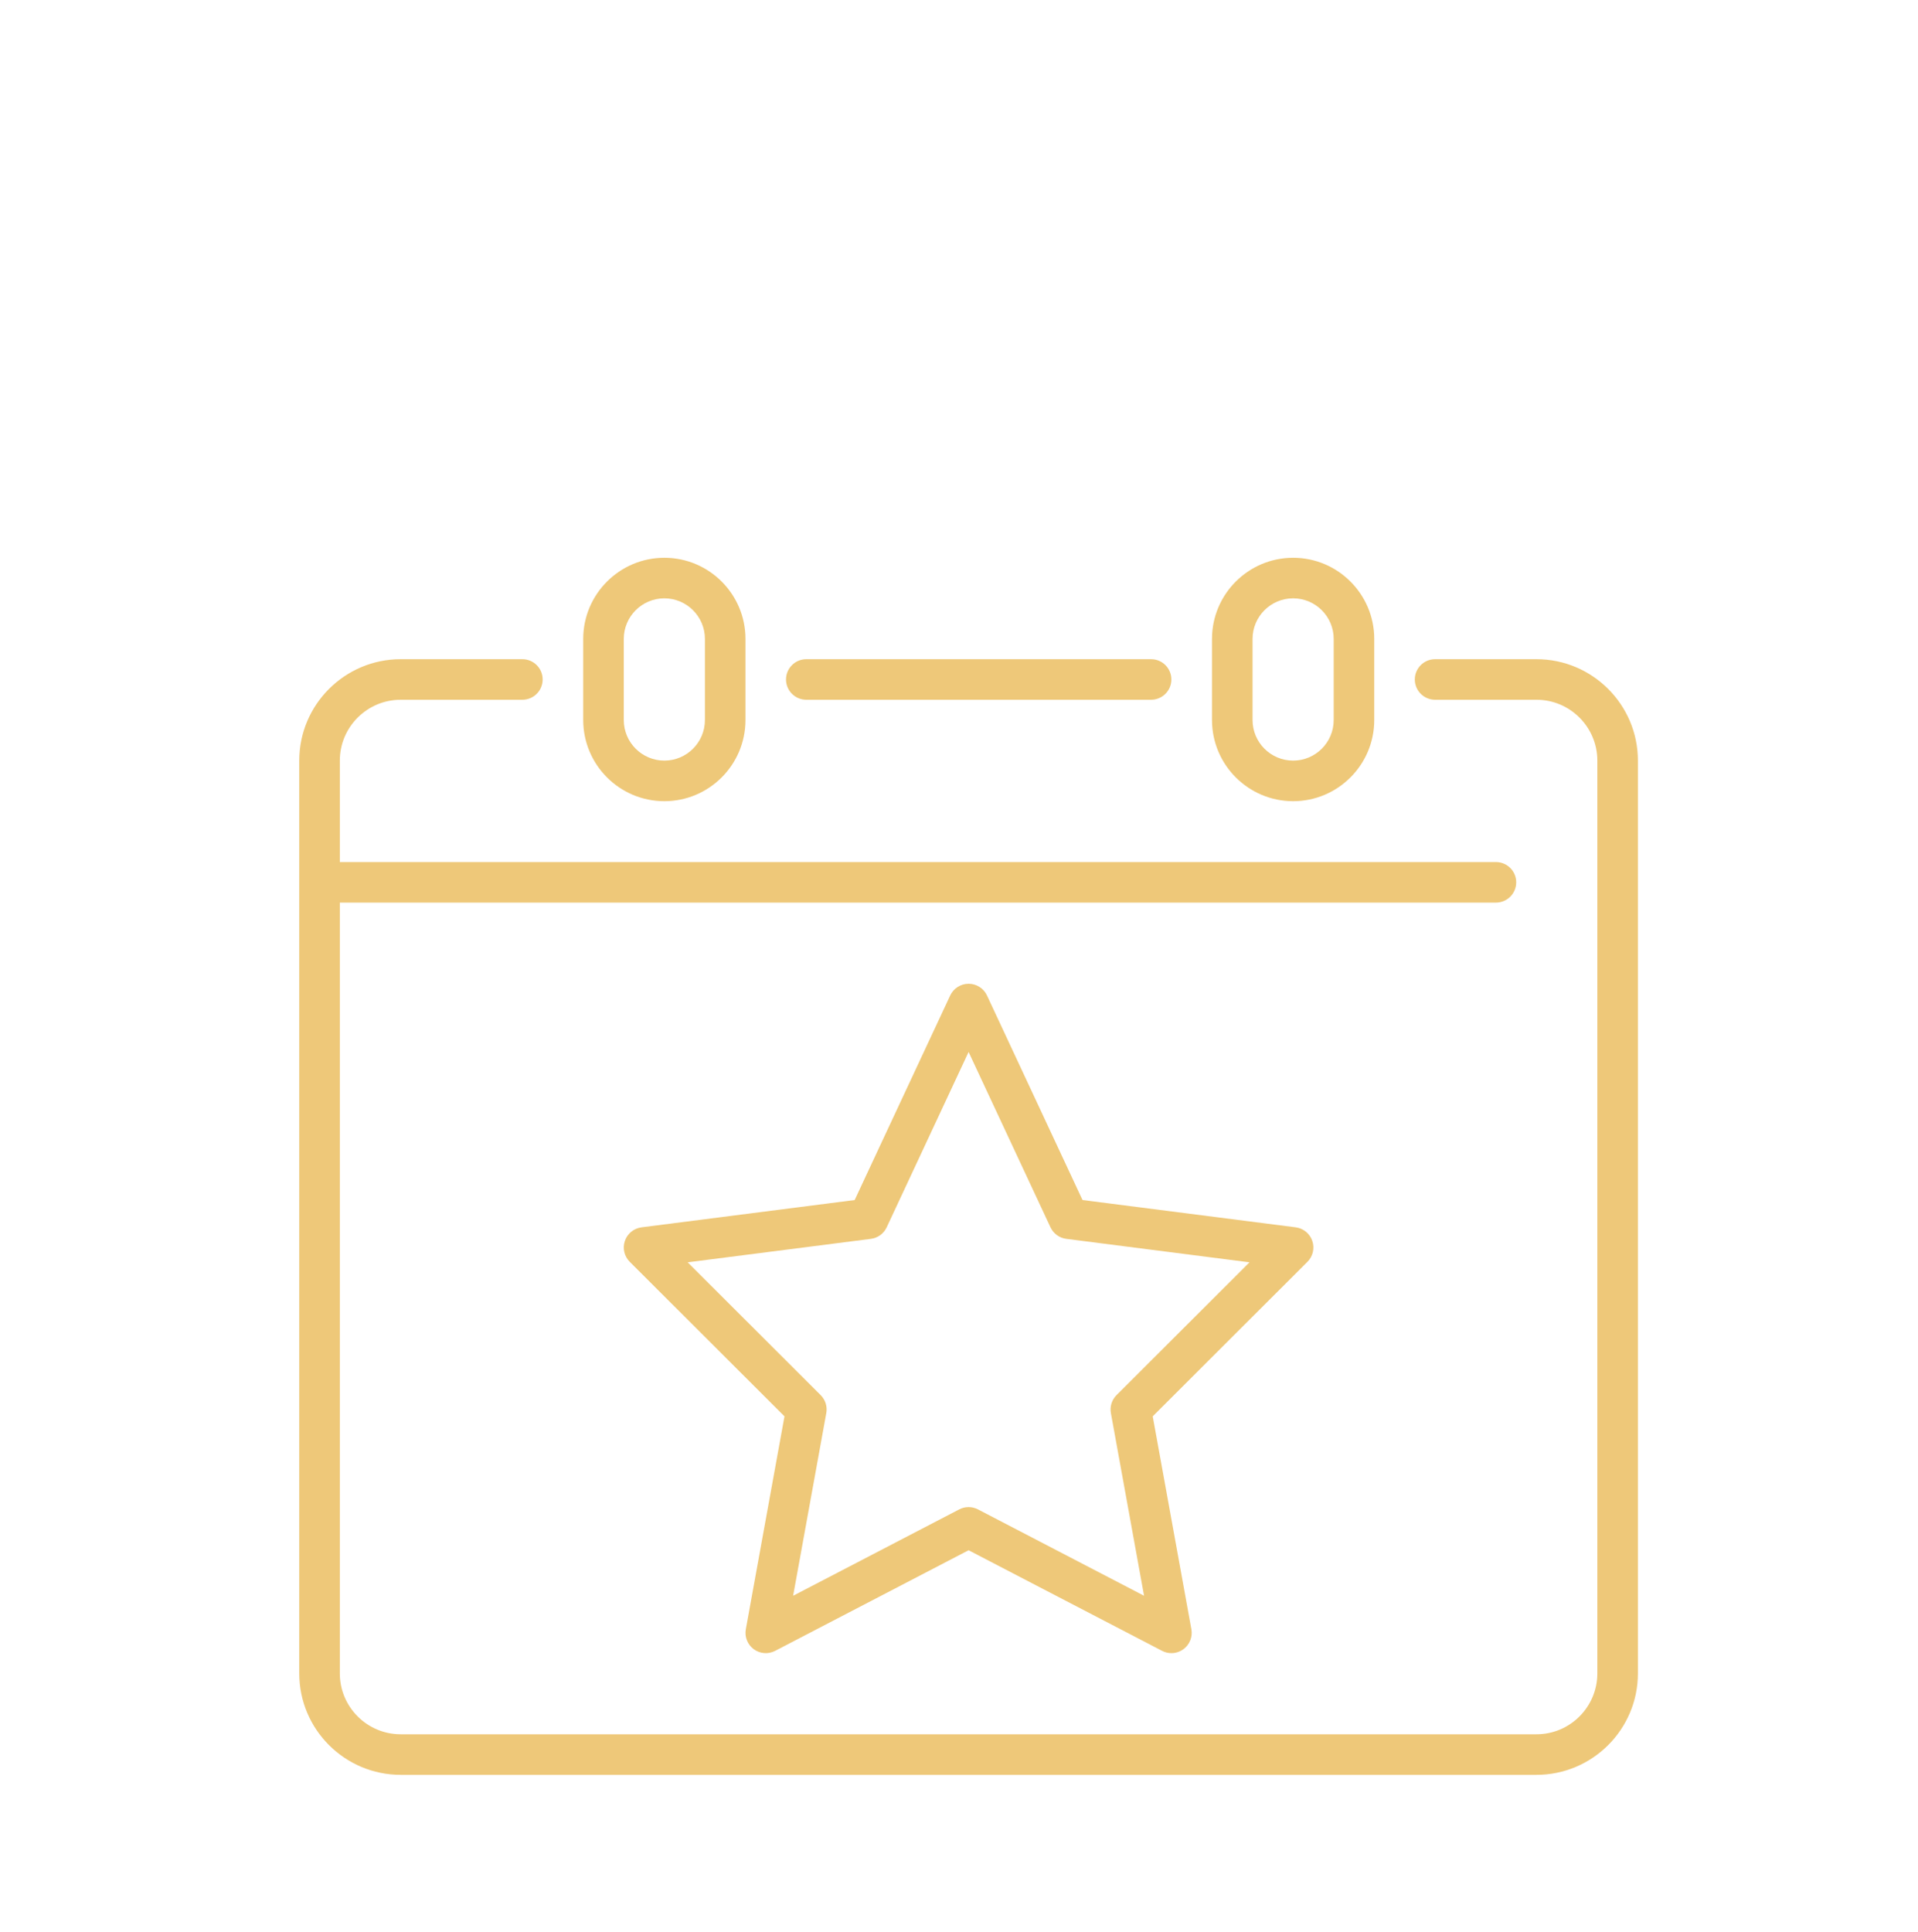
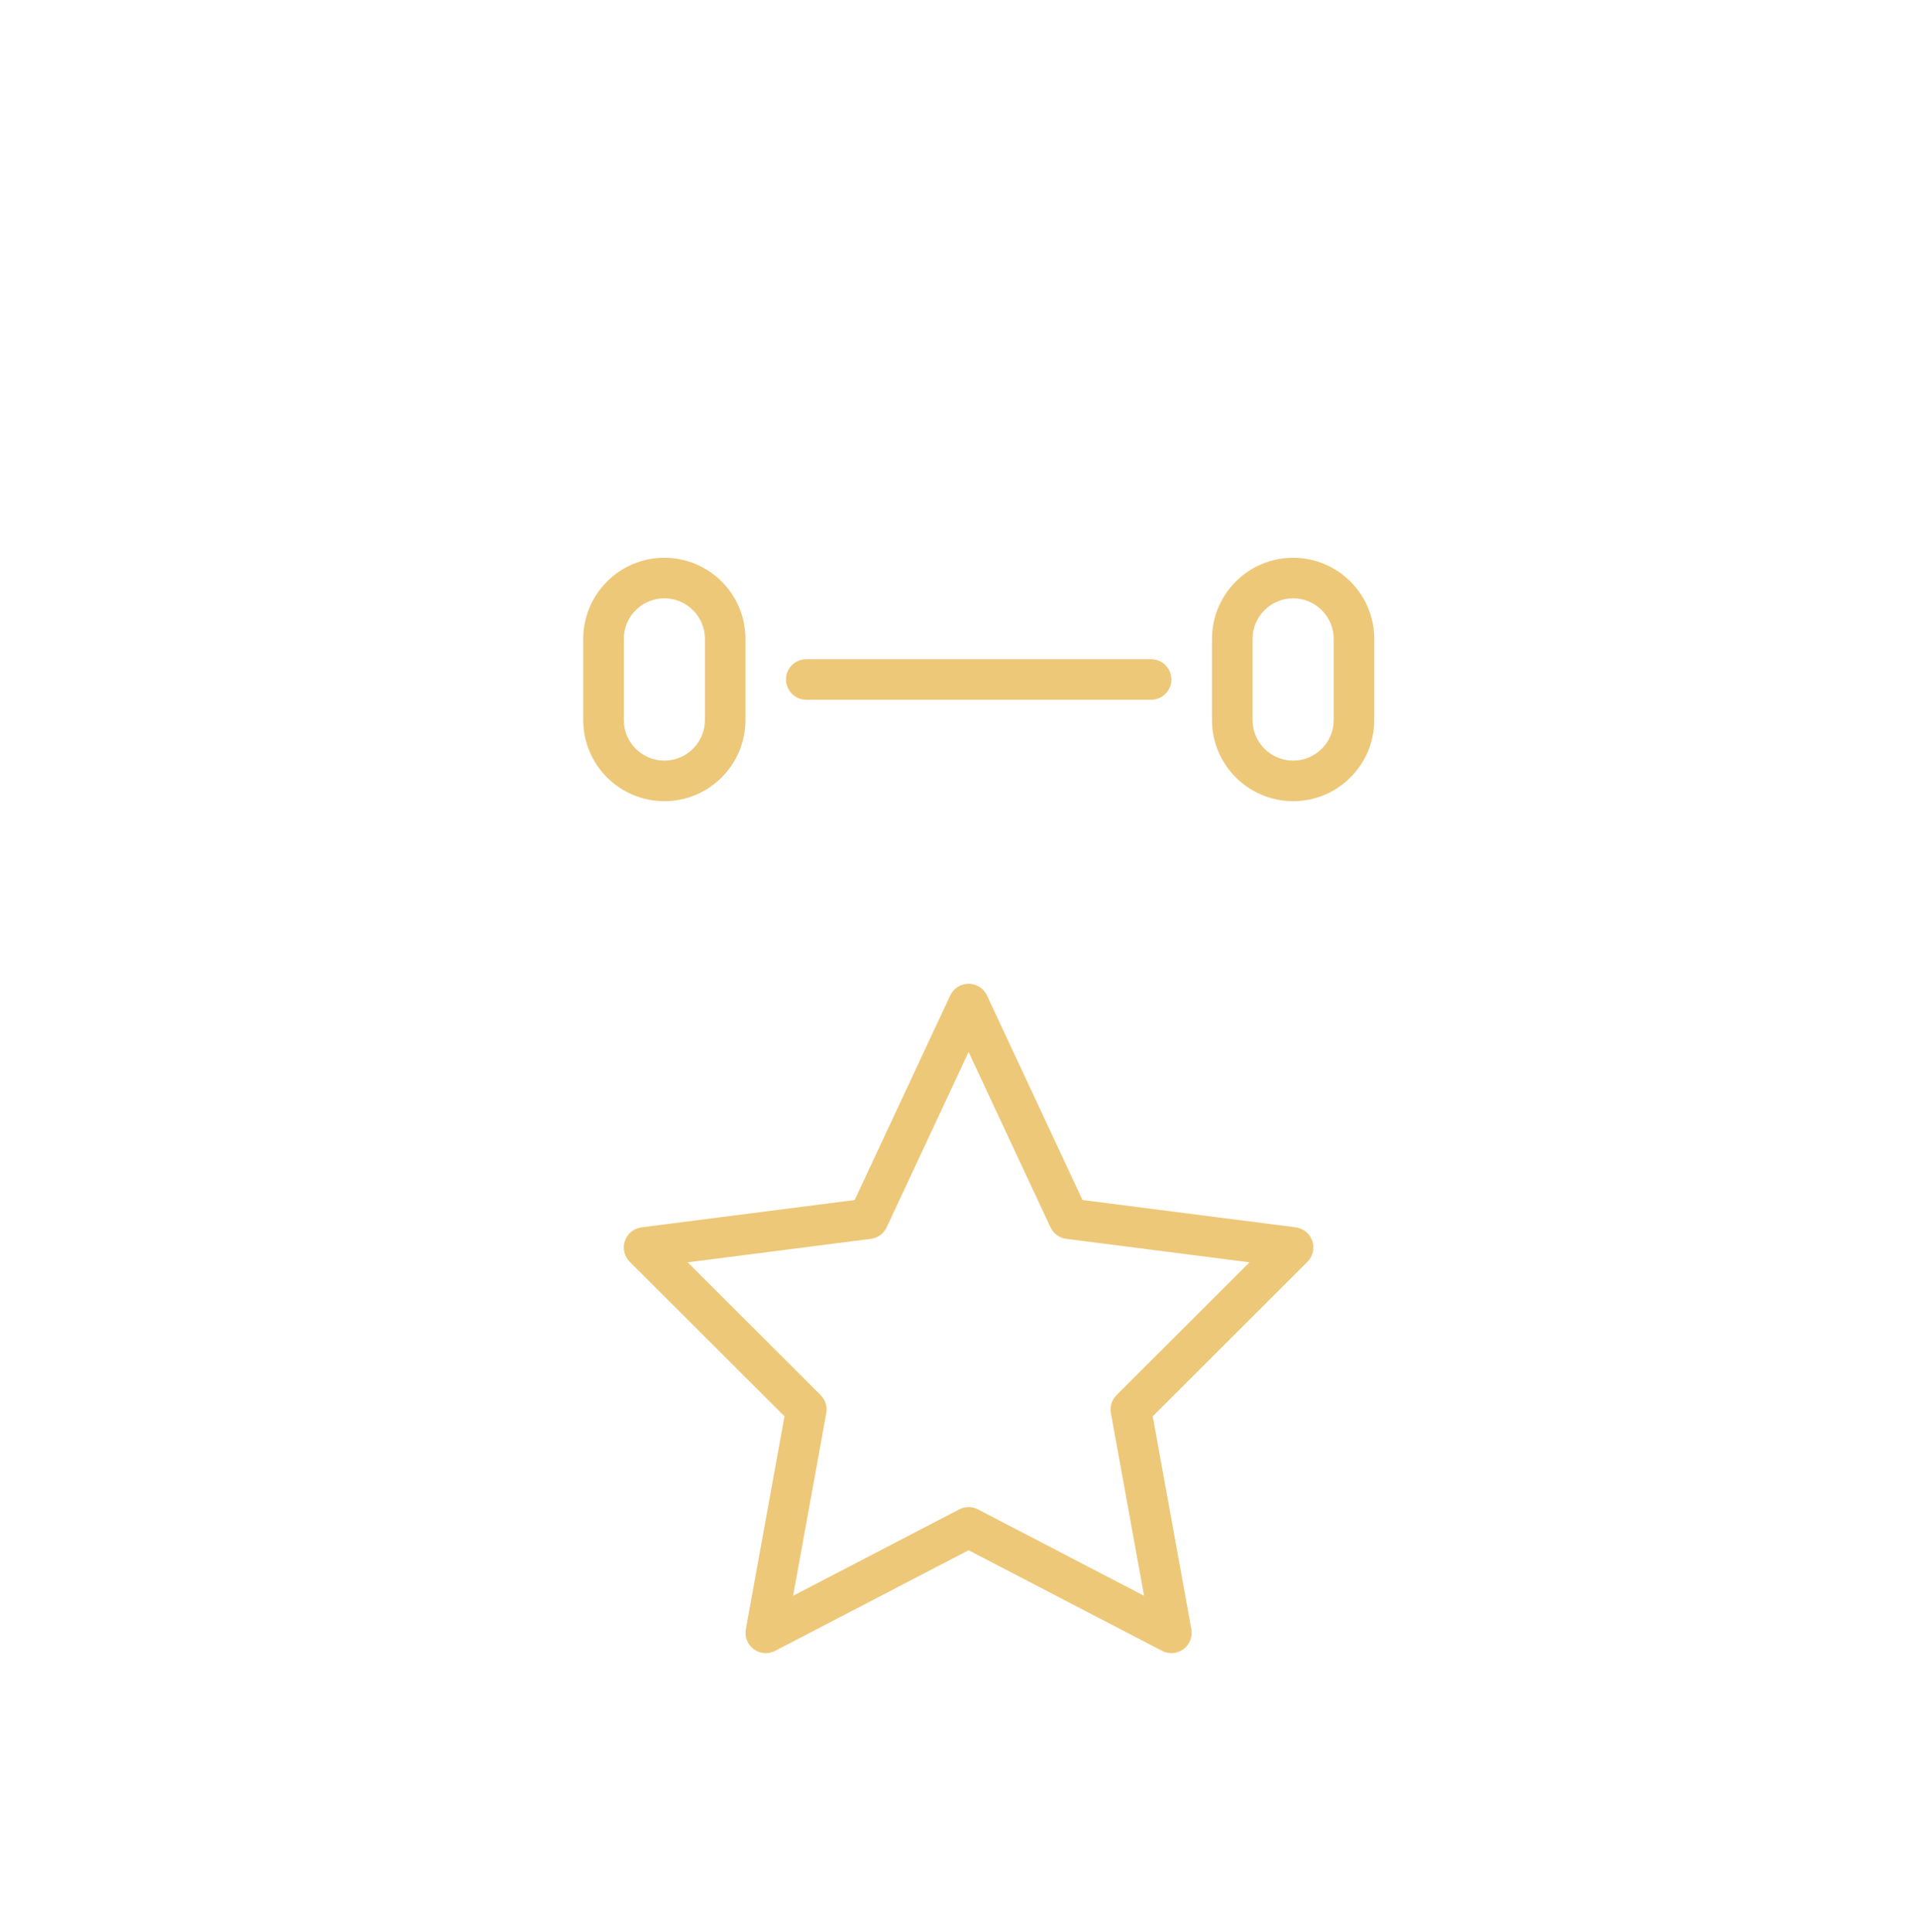
<svg xmlns="http://www.w3.org/2000/svg" width="141" height="142" viewBox="0 0 141 142" fill="none">
-   <path d="M112.954 48.455H105.499C104.676 48.455 104.008 49.123 104.008 49.946C104.008 50.769 104.676 51.437 105.499 51.437H112.954C115.42 51.437 117.427 53.444 117.427 55.91V123.008C117.427 125.474 115.42 127.481 112.954 127.481H29.456C26.989 127.481 24.982 125.474 24.982 123.008V66.348H109.972C110.795 66.348 111.463 65.68 111.463 64.857C111.463 64.034 110.795 63.366 109.972 63.366H24.982V55.91C24.982 53.444 26.989 51.437 29.456 51.437H38.402C39.225 51.437 39.893 50.769 39.893 49.946C39.893 49.123 39.225 48.455 38.402 48.455H29.456C25.345 48.455 22 51.8 22 55.91V123.008C22 127.118 25.345 130.463 29.456 130.463H112.954C117.065 130.463 120.409 127.118 120.409 123.008V55.91C120.409 51.8 117.065 48.455 112.954 48.455Z" fill="#EEC879" />
  <path d="M96.472 91.214C96.289 90.676 95.815 90.288 95.251 90.217L79.58 88.21L72.556 73.171C72.311 72.648 71.784 72.312 71.205 72.312C70.627 72.312 70.099 72.648 69.854 73.173L62.83 88.211L47.159 90.218C46.595 90.29 46.121 90.677 45.938 91.216C45.753 91.754 45.893 92.35 46.296 92.752L57.671 104.11L54.829 119.76C54.727 120.32 54.953 120.889 55.41 121.226C55.868 121.566 56.478 121.611 56.983 121.35L71.205 113.954L85.428 121.348C85.644 121.462 85.88 121.517 86.116 121.517C86.427 121.517 86.739 121.418 87.001 121.226C87.459 120.888 87.684 120.32 87.583 119.76L84.741 104.11L96.116 92.752C96.519 92.349 96.657 91.752 96.472 91.214ZM82.079 102.552C81.733 102.898 81.578 103.392 81.666 103.873L84.104 117.299L71.892 110.95C71.676 110.838 71.441 110.781 71.205 110.781C70.969 110.781 70.732 110.838 70.518 110.95L58.306 117.299L60.744 103.873C60.832 103.392 60.677 102.898 60.331 102.552L50.554 92.789L64.023 91.064C64.53 91 64.968 90.679 65.184 90.217L71.205 77.327L77.226 90.217C77.444 90.68 77.88 91 78.388 91.064L91.856 92.789L82.079 102.552Z" fill="#EEC879" />
  <path d="M48.839 58.893C52.129 58.893 54.803 56.218 54.803 52.928V46.964C54.803 43.675 52.129 41 48.839 41C45.55 41 42.875 43.675 42.875 46.964V52.928C42.875 56.218 45.55 58.893 48.839 58.893ZM45.857 46.964C45.857 45.32 47.195 43.982 48.839 43.982C50.484 43.982 51.821 45.32 51.821 46.964V52.928C51.821 54.573 50.484 55.91 48.839 55.91C47.195 55.91 45.857 54.573 45.857 52.928V46.964Z" fill="#EEC879" />
  <path d="M95.063 58.893C98.352 58.893 101.027 56.218 101.027 52.928V46.964C101.027 43.675 98.352 41 95.063 41C91.773 41 89.099 43.675 89.099 46.964V52.928C89.099 56.218 91.773 58.893 95.063 58.893ZM92.081 46.964C92.081 45.32 93.418 43.982 95.063 43.982C96.707 43.982 98.045 45.32 98.045 46.964V52.928C98.045 54.573 96.707 55.91 95.063 55.91C93.418 55.91 92.081 54.573 92.081 52.928V46.964Z" fill="#EEC879" />
  <path d="M59.274 51.437H84.622C85.445 51.437 86.113 50.769 86.113 49.946C86.113 49.123 85.445 48.455 84.622 48.455H59.274C58.451 48.455 57.783 49.123 57.783 49.946C57.783 50.769 58.451 51.437 59.274 51.437Z" fill="#EEC879" />
</svg>